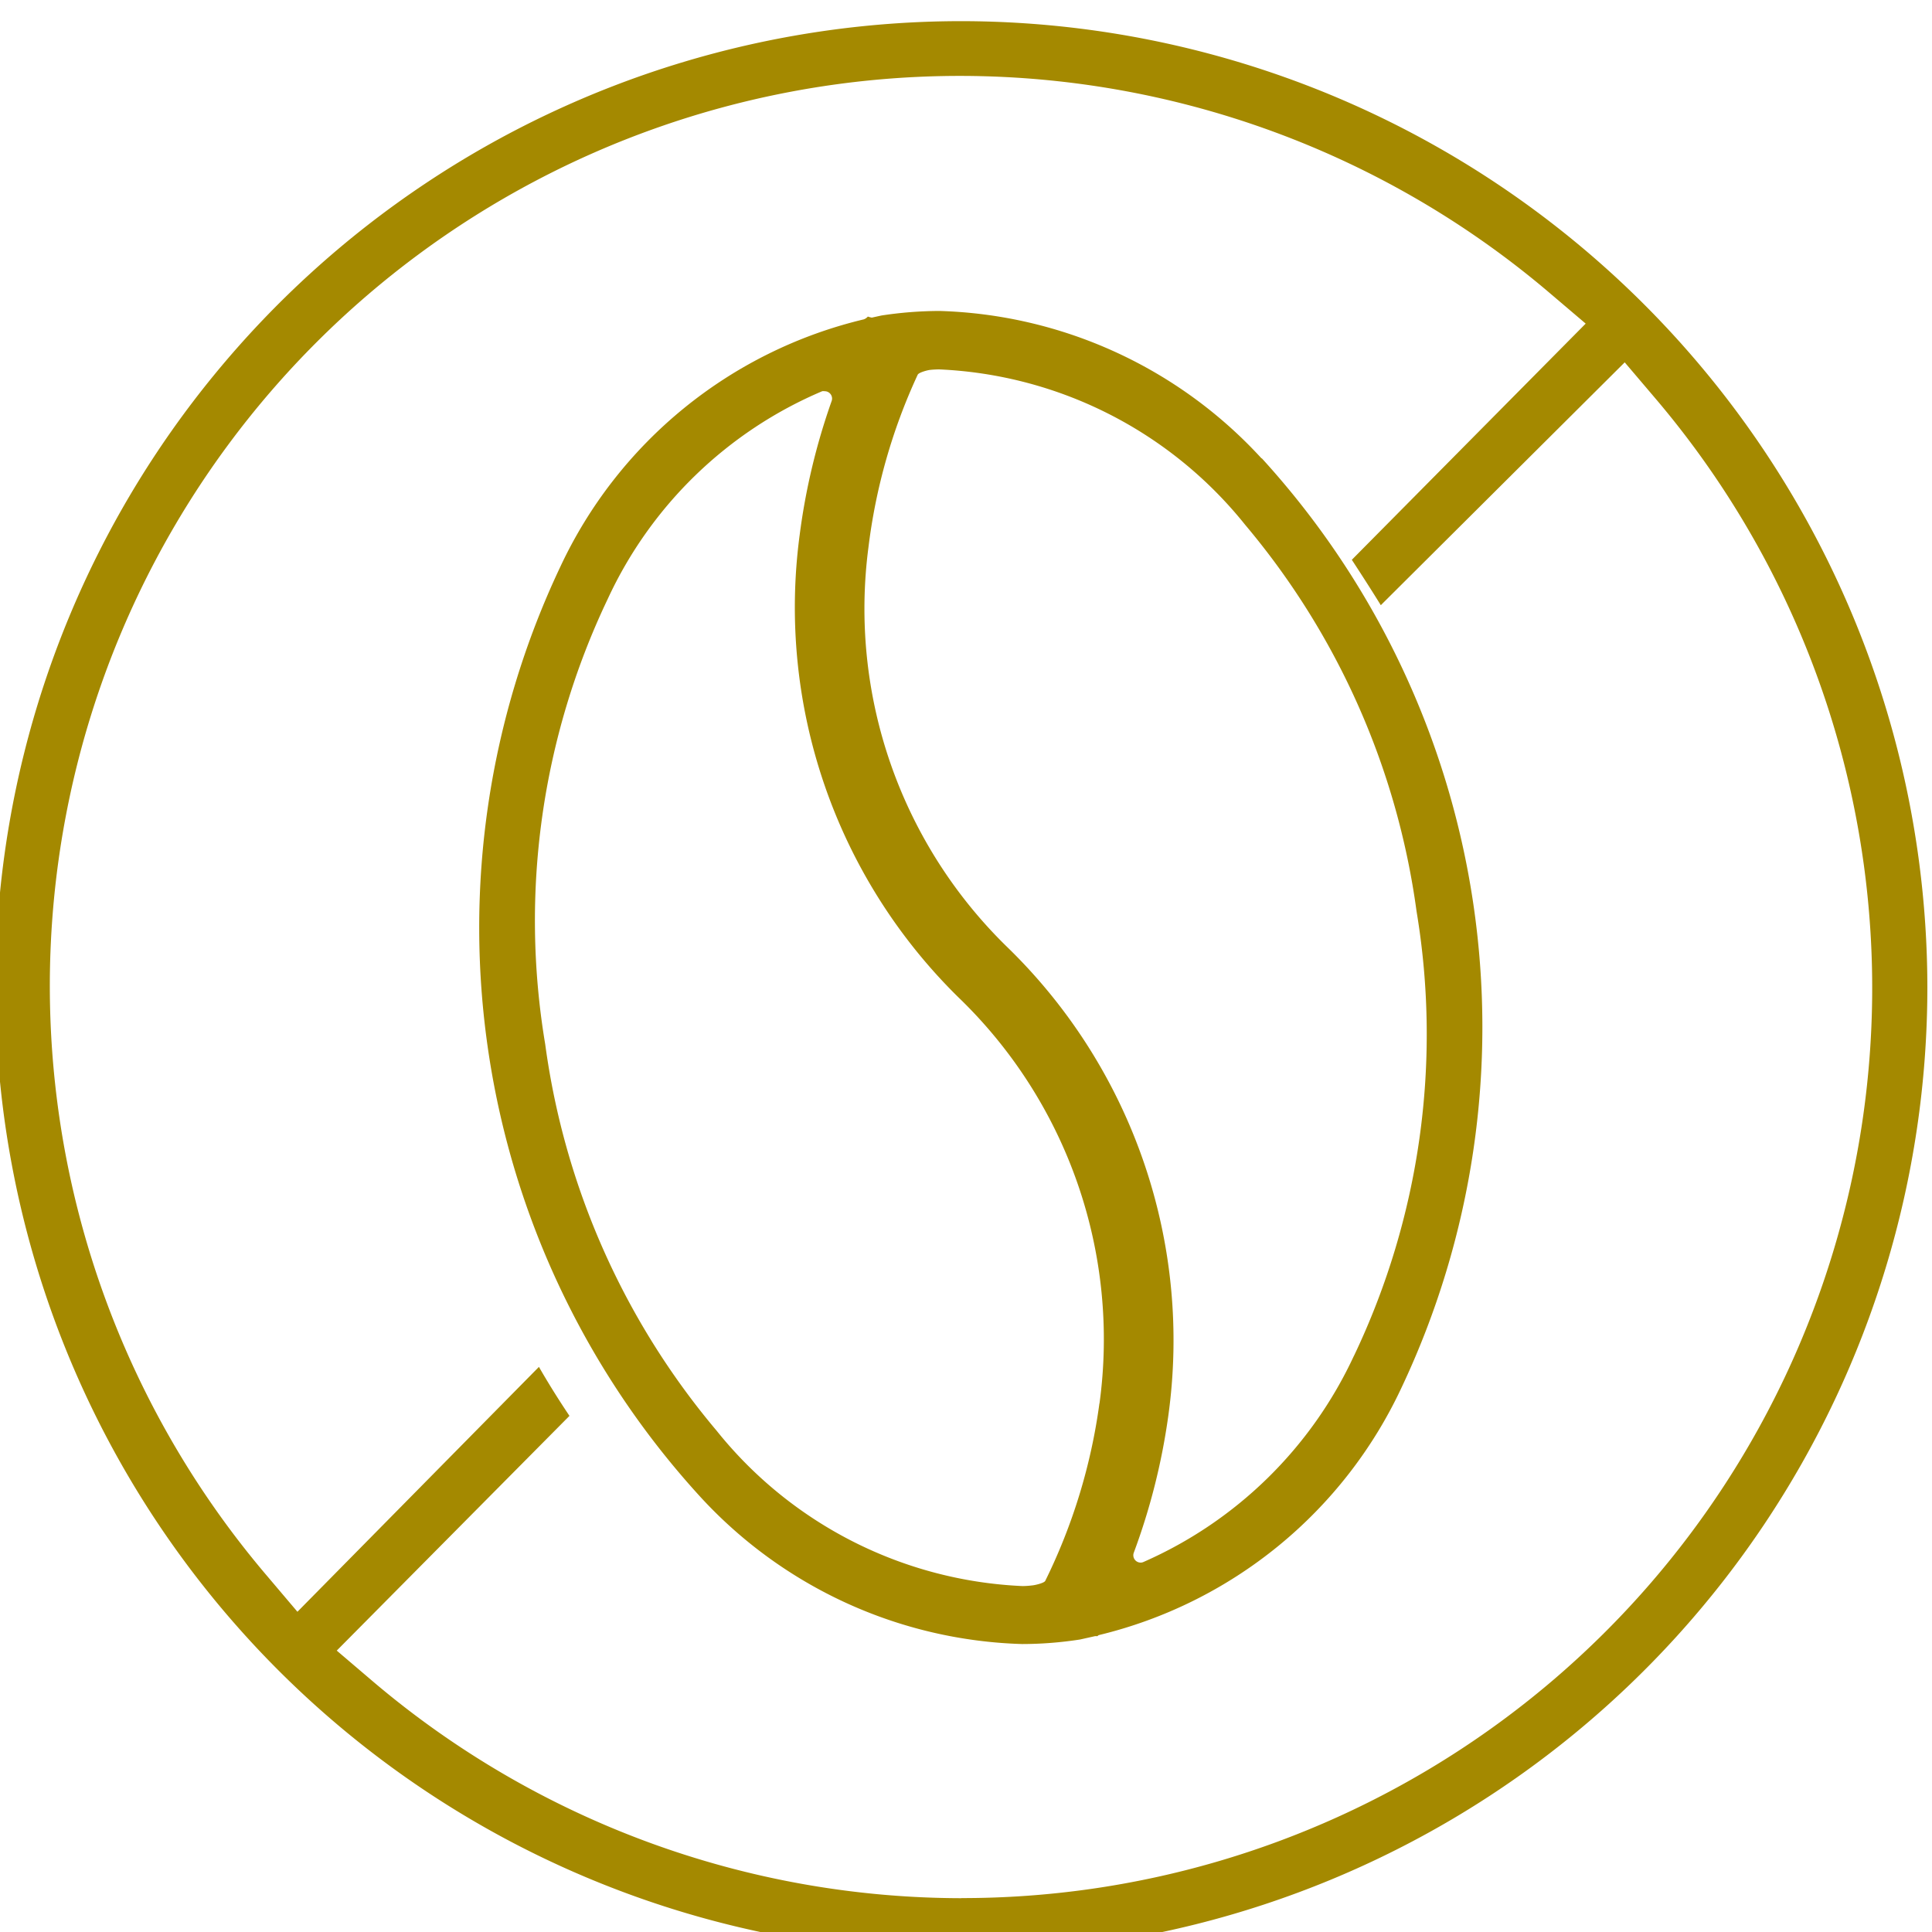
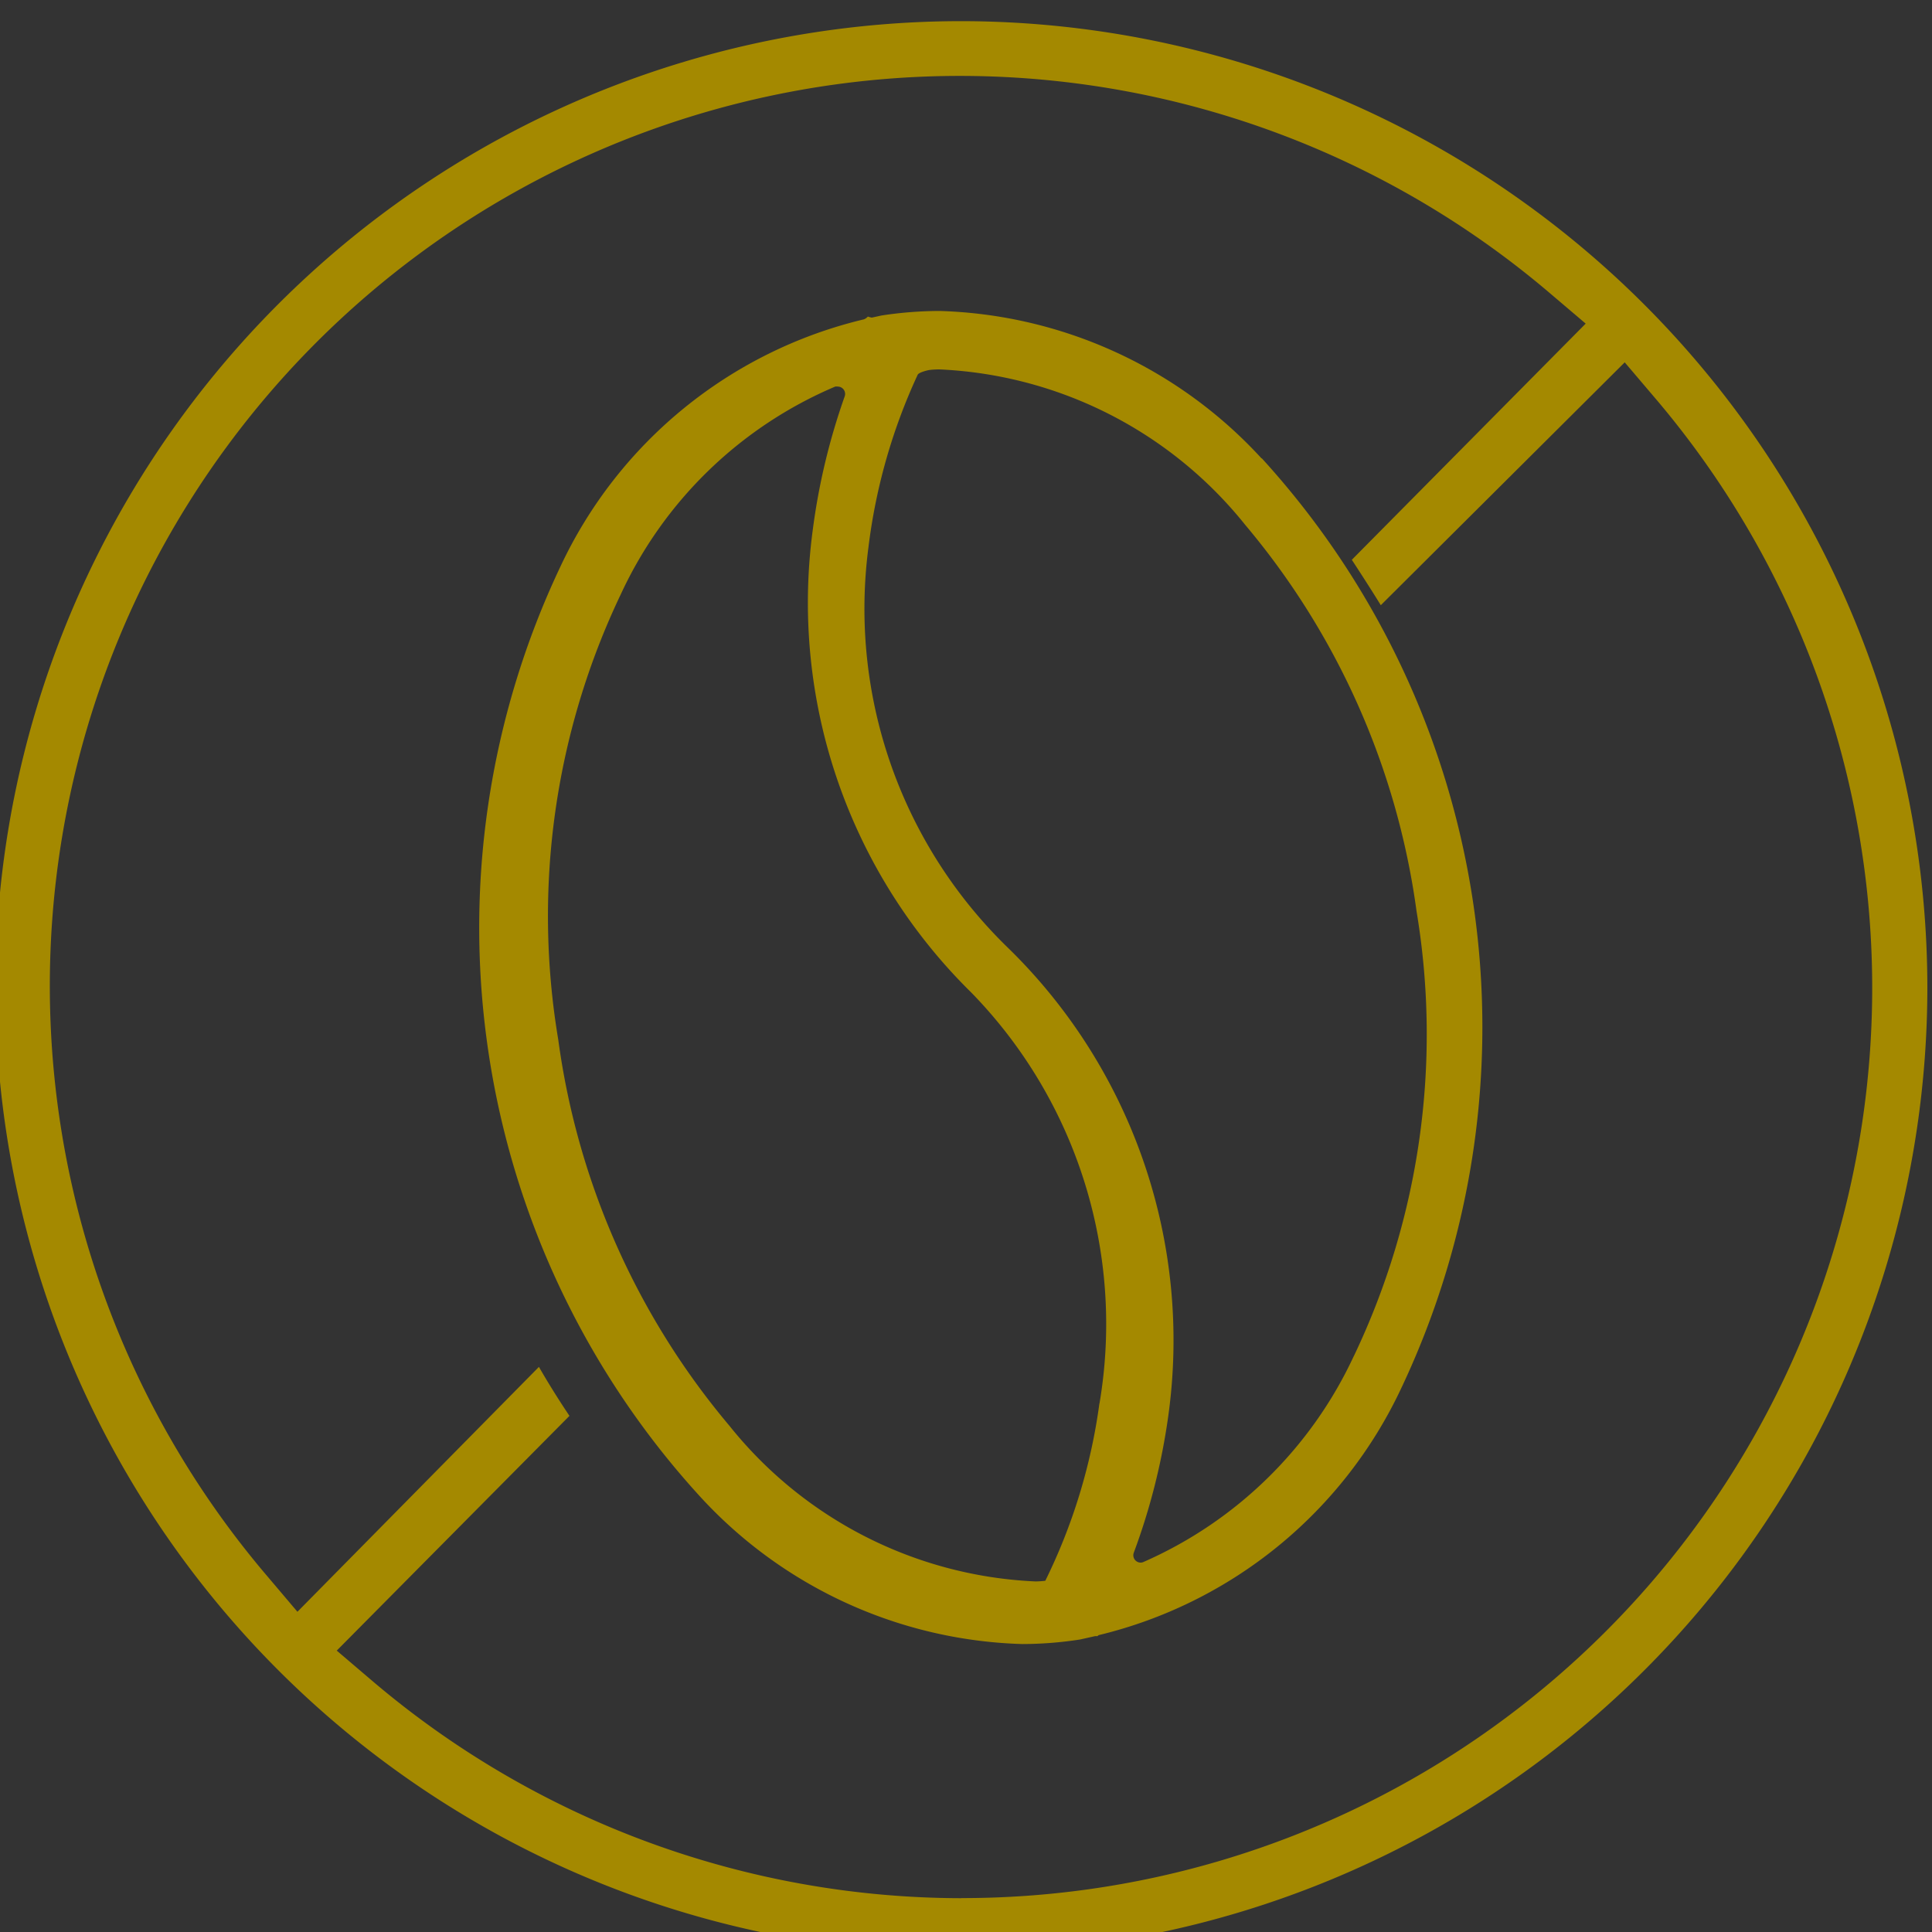
<svg xmlns="http://www.w3.org/2000/svg" width="20" height="20" viewBox="0 0 20 20">
  <rect x="0" y="0" width="20" height="20" fill="#333333" stroke="none" />
  <defs>
    <clipPath id="clip-Sin_cafeína">
      <rect width="20" height="20" />
    </clipPath>
  </defs>
  <g id="Sin_cafeína" data-name="Sin cafeína" clip-path="url(#clip-Sin_cafeína)">
-     <rect width="20" height="20" fill="#fff" />
    <g id="Grupo_125" data-name="Grupo 125" transform="translate(-1348.82 -249.781)">
      <g id="Grupo_15" data-name="Grupo 15" transform="translate(1349.029 249.772)">
        <path id="Trazado_33" data-name="Trazado 33" d="M1359.029,249.772a10,10,0,1,0,10,10A10.011,10.011,0,0,0,1359.029,249.772Zm0,19.431a9.428,9.428,0,0,1-6.1-2.251l-.366-.312,2.409-2.43c-.11-.164-.216-.333-.316-.507l-2.5,2.535-.311-.367a9.42,9.42,0,0,1,13.28-13.28l.367.312-2.421,2.445c.1.153.2.308.3.47l2.525-2.514.312.367a9.421,9.421,0,0,1-7.18,15.531Z" transform="translate(-1349.286 -249.544)" fill="#a48900" />
-         <path id="Trazado_34" data-name="Trazado 34" d="M1363.573,255.634a4.708,4.708,0,0,0-3.336-1.528,4.064,4.064,0,0,0-.6.047l-.1.022a.23.23,0,0,1-.041-.011.1.1,0,0,1-.042.029,4.662,4.662,0,0,0-3.141,2.56,8.729,8.729,0,0,0,1.445,9.625,4.709,4.709,0,0,0,3.335,1.528,3.936,3.936,0,0,0,.6-.047l.152-.034a.1.1,0,0,1,.026,0l.014-.011a4.666,4.666,0,0,0,3.133-2.557,8.736,8.736,0,0,0-1.445-9.627Zm-1.68,9.782a5.957,5.957,0,0,1-.56,1.835c-.01.024-.109.046-.135.048a.921.921,0,0,1-.1.007,4.3,4.3,0,0,1-3.168-1.609,7.831,7.831,0,0,1-1.774-4,7.735,7.735,0,0,1,.647-4.609,4.292,4.292,0,0,1,2.22-2.151.082.082,0,0,1,.027,0,.075.075,0,0,1,.053.022.076.076,0,0,1,.018.08,6.73,6.73,0,0,0-.331,1.387,5.658,5.658,0,0,0,1.641,4.783A4.914,4.914,0,0,1,1361.894,265.415Zm2.635-.494a4.31,4.31,0,0,1-2.182,2.136.07.07,0,0,1-.028.005.076.076,0,0,1-.07-.1,6.688,6.688,0,0,0,.357-1.411,5.674,5.674,0,0,0-1.659-4.854,4.888,4.888,0,0,1-1.444-4.144,5.966,5.966,0,0,1,.51-1.788c.012-.024.1-.046.122-.049s.066-.006.1-.006a4.3,4.3,0,0,1,3.168,1.609,7.845,7.845,0,0,1,1.774,4A7.731,7.731,0,0,1,1364.529,264.921Z" transform="translate(-1350.721 -250.878)" fill="#a48900" />
+         <path id="Trazado_34" data-name="Trazado 34" d="M1363.573,255.634a4.708,4.708,0,0,0-3.336-1.528,4.064,4.064,0,0,0-.6.047l-.1.022a.23.23,0,0,1-.041-.011.1.1,0,0,1-.042.029,4.662,4.662,0,0,0-3.141,2.56,8.729,8.729,0,0,0,1.445,9.625,4.709,4.709,0,0,0,3.335,1.528,3.936,3.936,0,0,0,.6-.047l.152-.034a.1.1,0,0,1,.026,0l.014-.011a4.666,4.666,0,0,0,3.133-2.557,8.736,8.736,0,0,0-1.445-9.627Zm-1.68,9.782a5.957,5.957,0,0,1-.56,1.835a.921.921,0,0,1-.1.007,4.3,4.3,0,0,1-3.168-1.609,7.831,7.831,0,0,1-1.774-4,7.735,7.735,0,0,1,.647-4.609,4.292,4.292,0,0,1,2.22-2.151.082.082,0,0,1,.027,0,.075.075,0,0,1,.053.022.076.076,0,0,1,.018.08,6.73,6.73,0,0,0-.331,1.387,5.658,5.658,0,0,0,1.641,4.783A4.914,4.914,0,0,1,1361.894,265.415Zm2.635-.494a4.31,4.31,0,0,1-2.182,2.136.07.07,0,0,1-.028.005.076.076,0,0,1-.07-.1,6.688,6.688,0,0,0,.357-1.411,5.674,5.674,0,0,0-1.659-4.854,4.888,4.888,0,0,1-1.444-4.144,5.966,5.966,0,0,1,.51-1.788c.012-.024.1-.046.122-.049s.066-.006.1-.006a4.3,4.3,0,0,1,3.168,1.609,7.845,7.845,0,0,1,1.774,4A7.731,7.731,0,0,1,1364.529,264.921Z" transform="translate(-1350.721 -250.878)" fill="#a48900" />
      </g>
    </g>
  </g>
</svg>